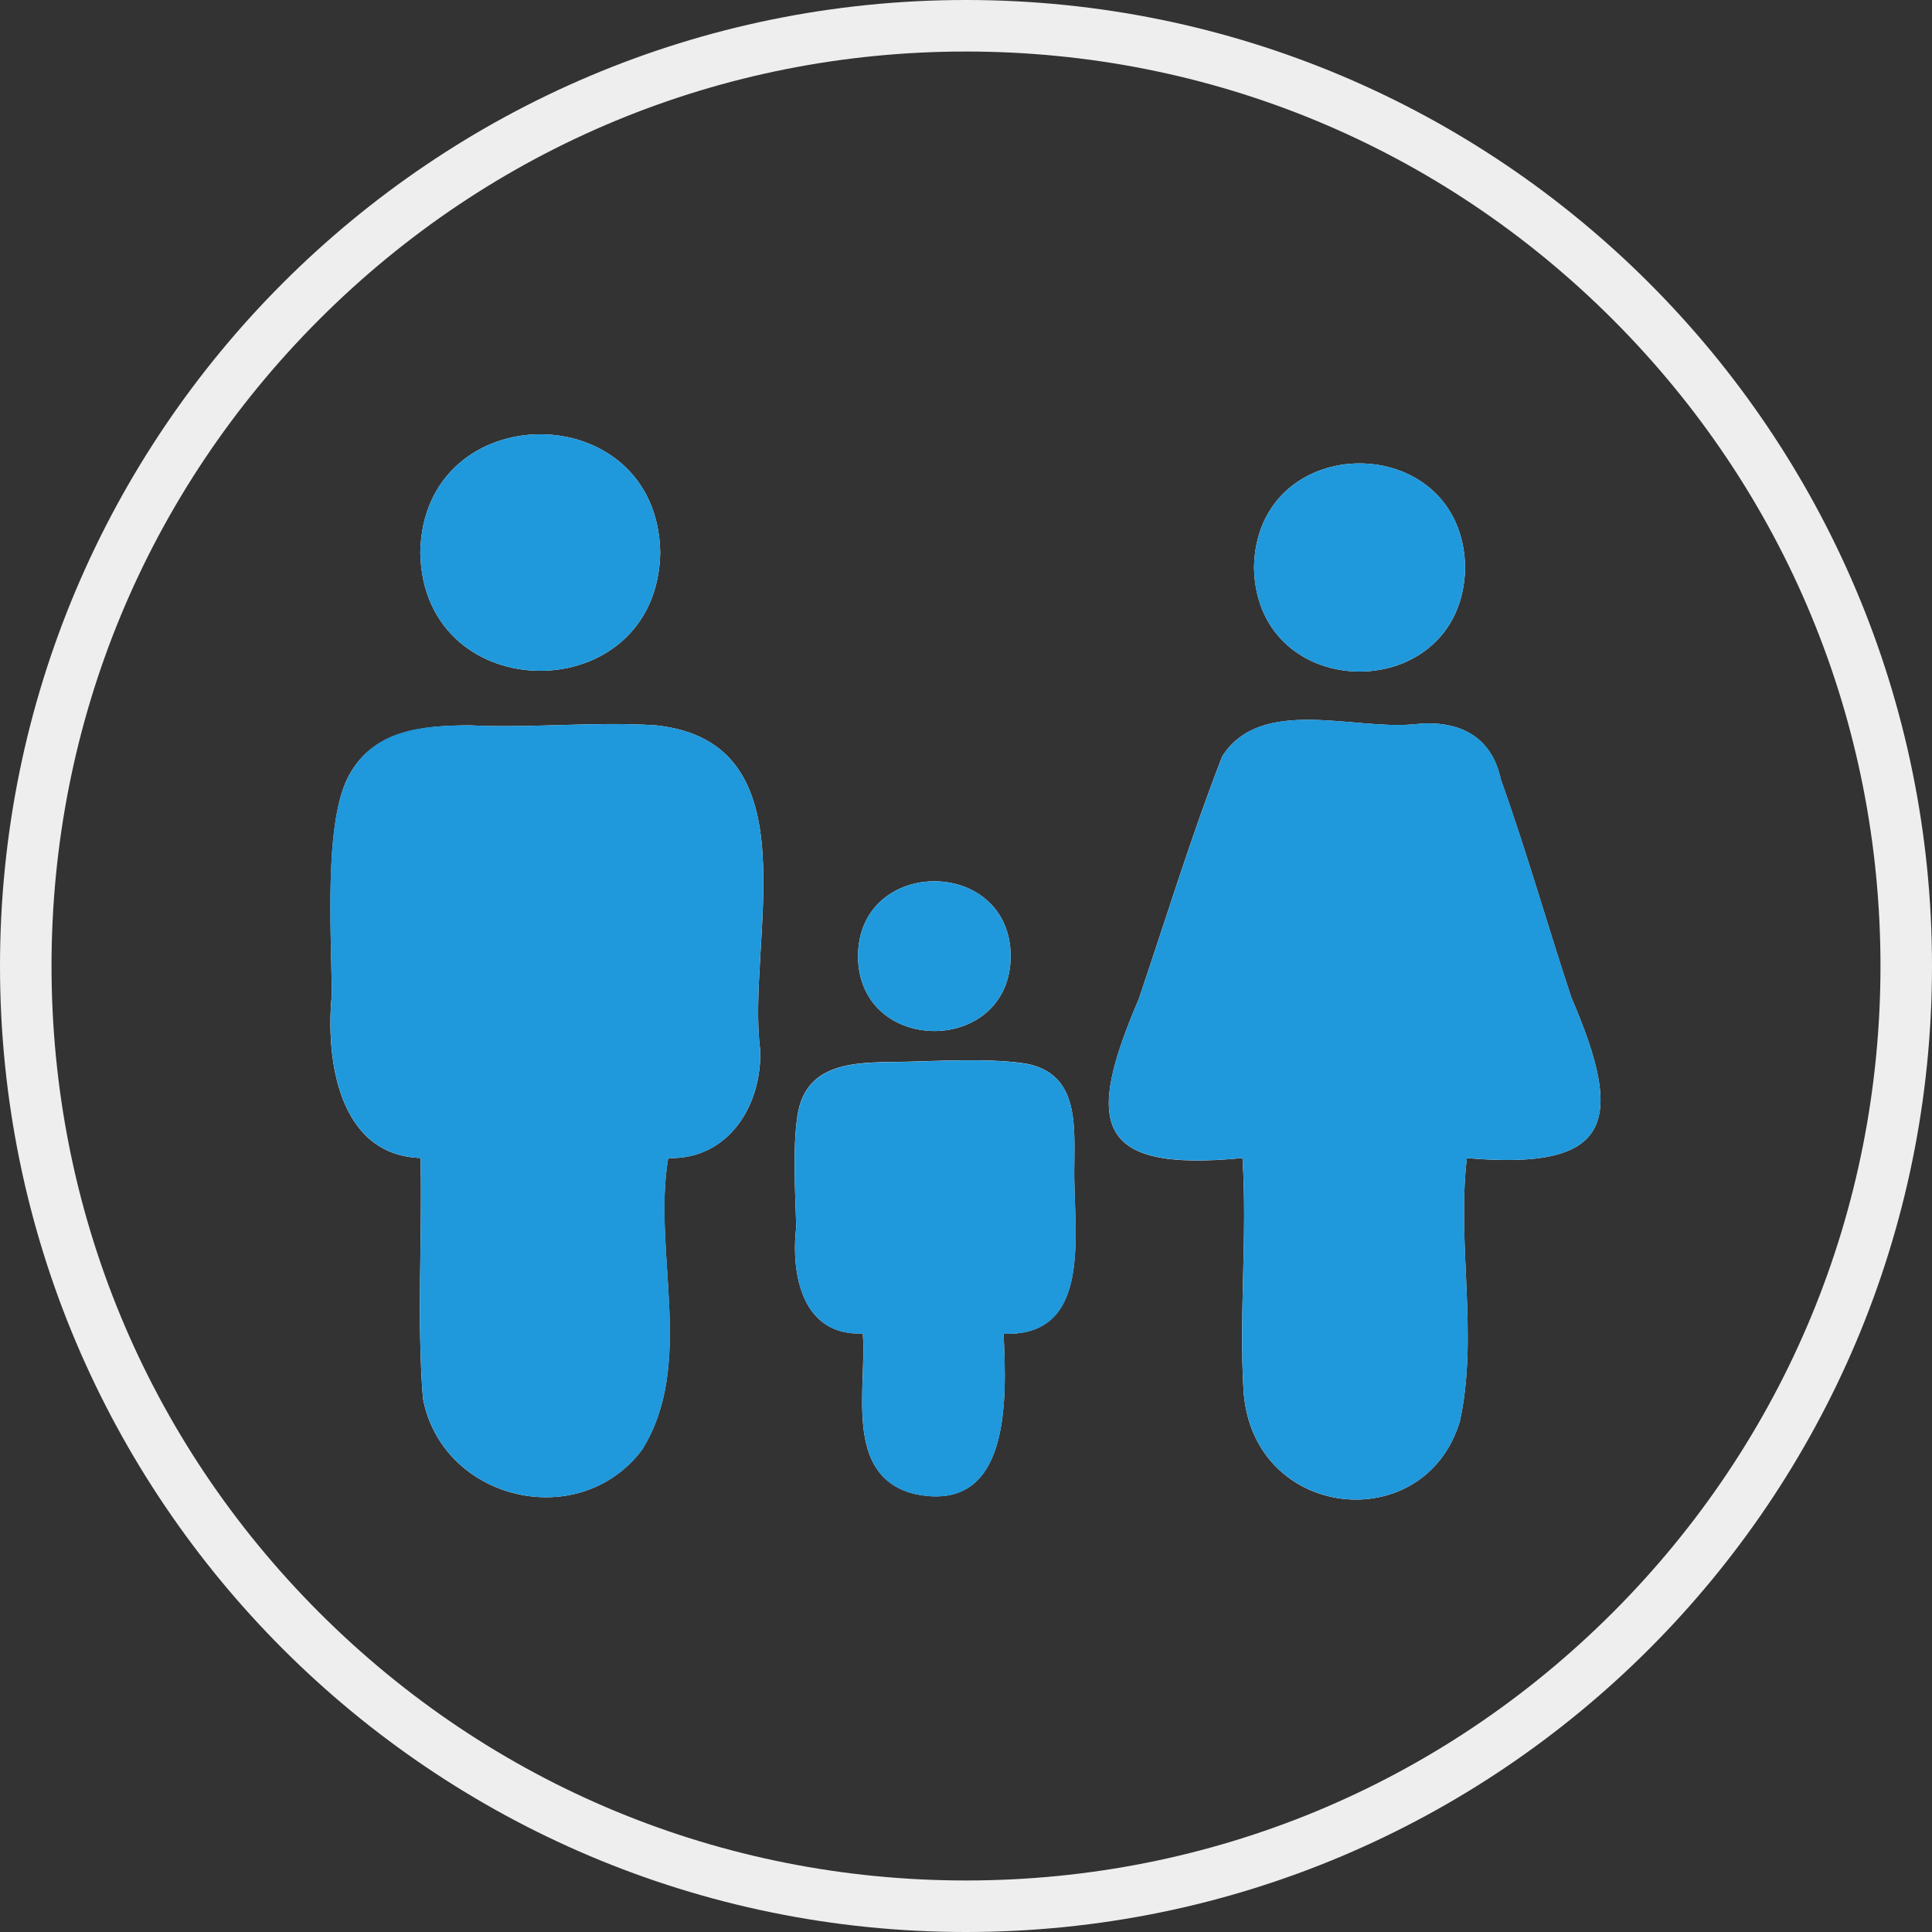
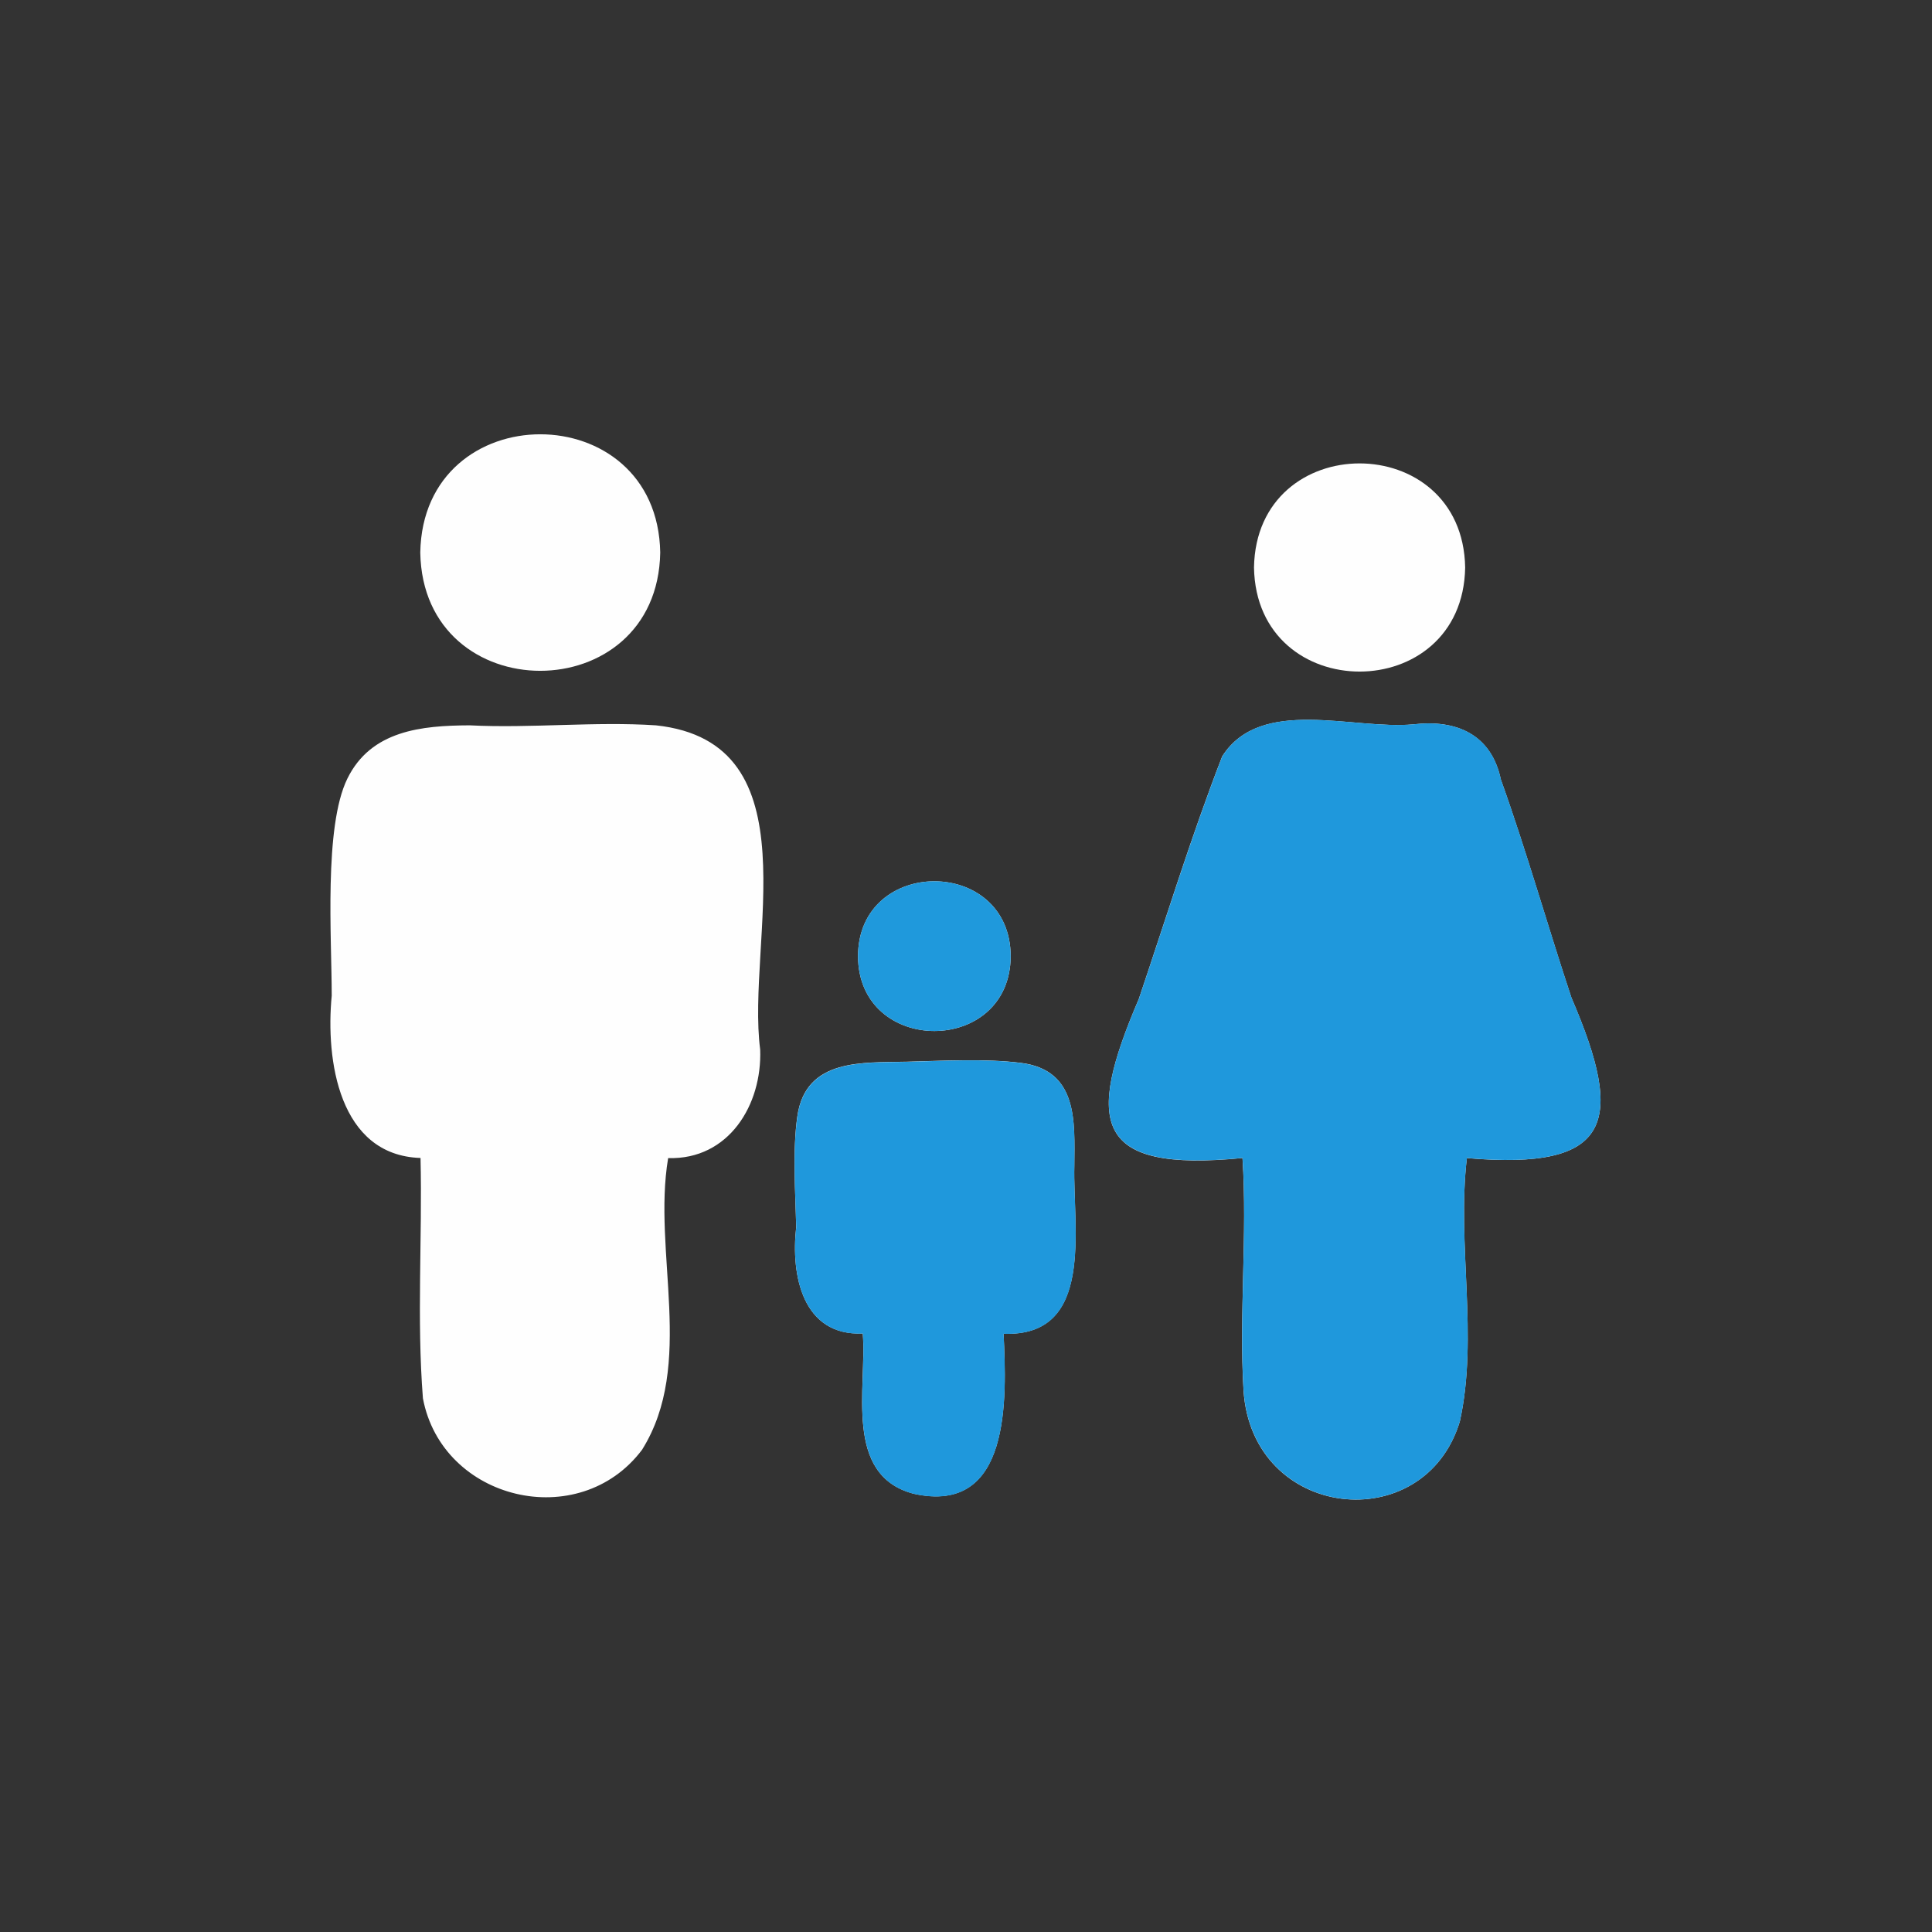
<svg xmlns="http://www.w3.org/2000/svg" id="Layer_1" data-name="Layer 1" width="300" height="300" viewBox="0 0 300 300">
  <rect x="0" y="0" width="300" height="300" fill="#333333" stroke="none" />
  <defs>
    <style> .cls-1 { fill: #1f98dc; } .cls-2 { fill: #1f99dc; } .cls-3 { fill: #fefefe; } .cls-4 { fill: #eee; } </style>
  </defs>
-   <path class="cls-4" d="M150,8c37.93,0,73.59,14.77,100.41,41.59,26.82,26.82,41.59,62.48,41.59,100.41s-14.77,73.59-41.59,100.41c-26.82,26.82-62.48,41.59-100.41,41.59s-73.59-14.77-100.41-41.59c-26.82-26.82-41.59-62.48-41.59-100.41s14.77-73.59,41.59-100.41c26.82-26.82,62.48-41.59,100.41-41.59M150,0C67.16,0,0,67.16,0,150s67.16,150,150,150,150-67.16,150-150S232.84,0,150,0h0Z" />
  <g>
    <path class="cls-3" d="M102.52,85.8c-.42-24.49-36.84-24.48-37.26,0,.42,24.49,36.84,24.48,37.26,0ZM227.51,88.12c-.37-21.55-32.43-21.55-32.79,0,.37,21.55,32.43,21.55,32.79,0ZM227.78,179.83c22.56,1.94,24.57-5.55,16.23-24.9-3.71-11.18-7-22.84-10.96-33.88-1.48-7.01-6.91-9.37-13.6-8.57-9.36.87-23.7-4.41-29.67,4.97-4.79,12.34-8.7,25.09-12.94,37.65-8.28,19.31-7.05,26.98,16.09,24.72.78,11.81-.55,24.29.16,36.05,1.28,20.24,28.08,23.06,33.59,4.85,2.91-13.22-.48-27.55,1.09-40.88ZM103.77,179.83c9.38.27,14.59-8.26,14.27-16.85-2.19-16.8,8.55-47.72-16.19-50.35-9.39-.63-19.45.48-28.92,0-7.47.03-15.32.79-18.99,8.27s-2.43,24.77-2.43,33.71c-.97,9.99,1.11,24.79,13.79,25.2.29,12.45-.6,24.92.37,37.32,2.99,15.88,24.24,20.97,34.02,8,8.32-13.28,1.59-30.67,4.06-45.3ZM156.94,148.47c-.07-15.5-23.64-15.5-23.71,0,.07,15.5,23.64,15.5,23.71,0ZM155.84,207.1c14.2.51,10.73-16.36,10.98-26.07.05-6.89.61-14.86-8.31-15.99-5.51-.69-12.14-.32-17.71-.18-6.85.17-15.69-.57-16.99,8.47-.77,5.37-.3,11.78-.18,17.22-.85,7.46.99,16.93,10.34,16.51.67,8.34-3.07,21.99,7.88,24.88,15.2,3.39,14.46-14.78,13.98-24.86Z" />
    <g>
      <g>
        <path class="cls-1" d="M227.78,179.83c-1.57,13.33,1.82,27.66-1.09,40.88-5.51,18.22-32.31,15.39-33.59-4.85-.72-11.77.62-24.24-.16-36.05-23.03,2.23-24.44-5.3-16.09-24.72,4.25-12.56,8.16-25.31,12.94-37.64,5.96-9.4,20.31-4.09,29.67-4.98,6.68-.77,12.13,1.53,13.6,8.57,3.96,11.04,7.25,22.7,10.96,33.88,8.29,19.27,6.4,26.87-16.23,24.9Z" />
-         <path class="cls-2" d="M227.51,88.12c-.37,21.55-32.43,21.55-32.79,0,.37-21.55,32.43-21.55,32.79,0Z" />
      </g>
      <g>
-         <path class="cls-1" d="M103.77,179.83c-2.47,14.63,4.26,32.02-4.06,45.3-9.79,12.97-31.04,7.88-34.03-8-.97-12.41-.08-24.88-.37-37.32-12.68-.42-14.75-15.21-13.79-25.2,0-8.94-1.35-26.03,2.43-33.71s11.52-8.25,18.99-8.27c9.46.48,19.52-.62,28.91,0,24.75,2.64,13.98,33.53,16.19,50.35.3,8.58-4.88,17.14-14.28,16.85Z" />
        <path class="cls-1" d="M155.84,207.1c.49,10.07,1.21,28.26-13.98,24.86-10.95-2.89-7.21-16.54-7.88-24.88-9.34.4-11.21-9.04-10.34-16.51-.13-5.44-.59-11.85.18-17.22,1.3-9.04,10.14-8.3,16.99-8.47,5.58-.14,12.2-.52,17.71.18,8.92,1.12,8.36,9.1,8.31,15.99-.25,9.71,3.24,26.58-10.98,26.06Z" />
-         <path class="cls-2" d="M102.52,85.8c-.42,24.49-36.84,24.48-37.26,0,.42-24.49,36.84-24.48,37.26,0Z" />
      </g>
    </g>
    <path class="cls-2" d="M156.94,148.47c-.07,15.5-23.64,15.5-23.71,0,.07-15.5,23.64-15.5,23.71,0Z" />
  </g>
</svg>